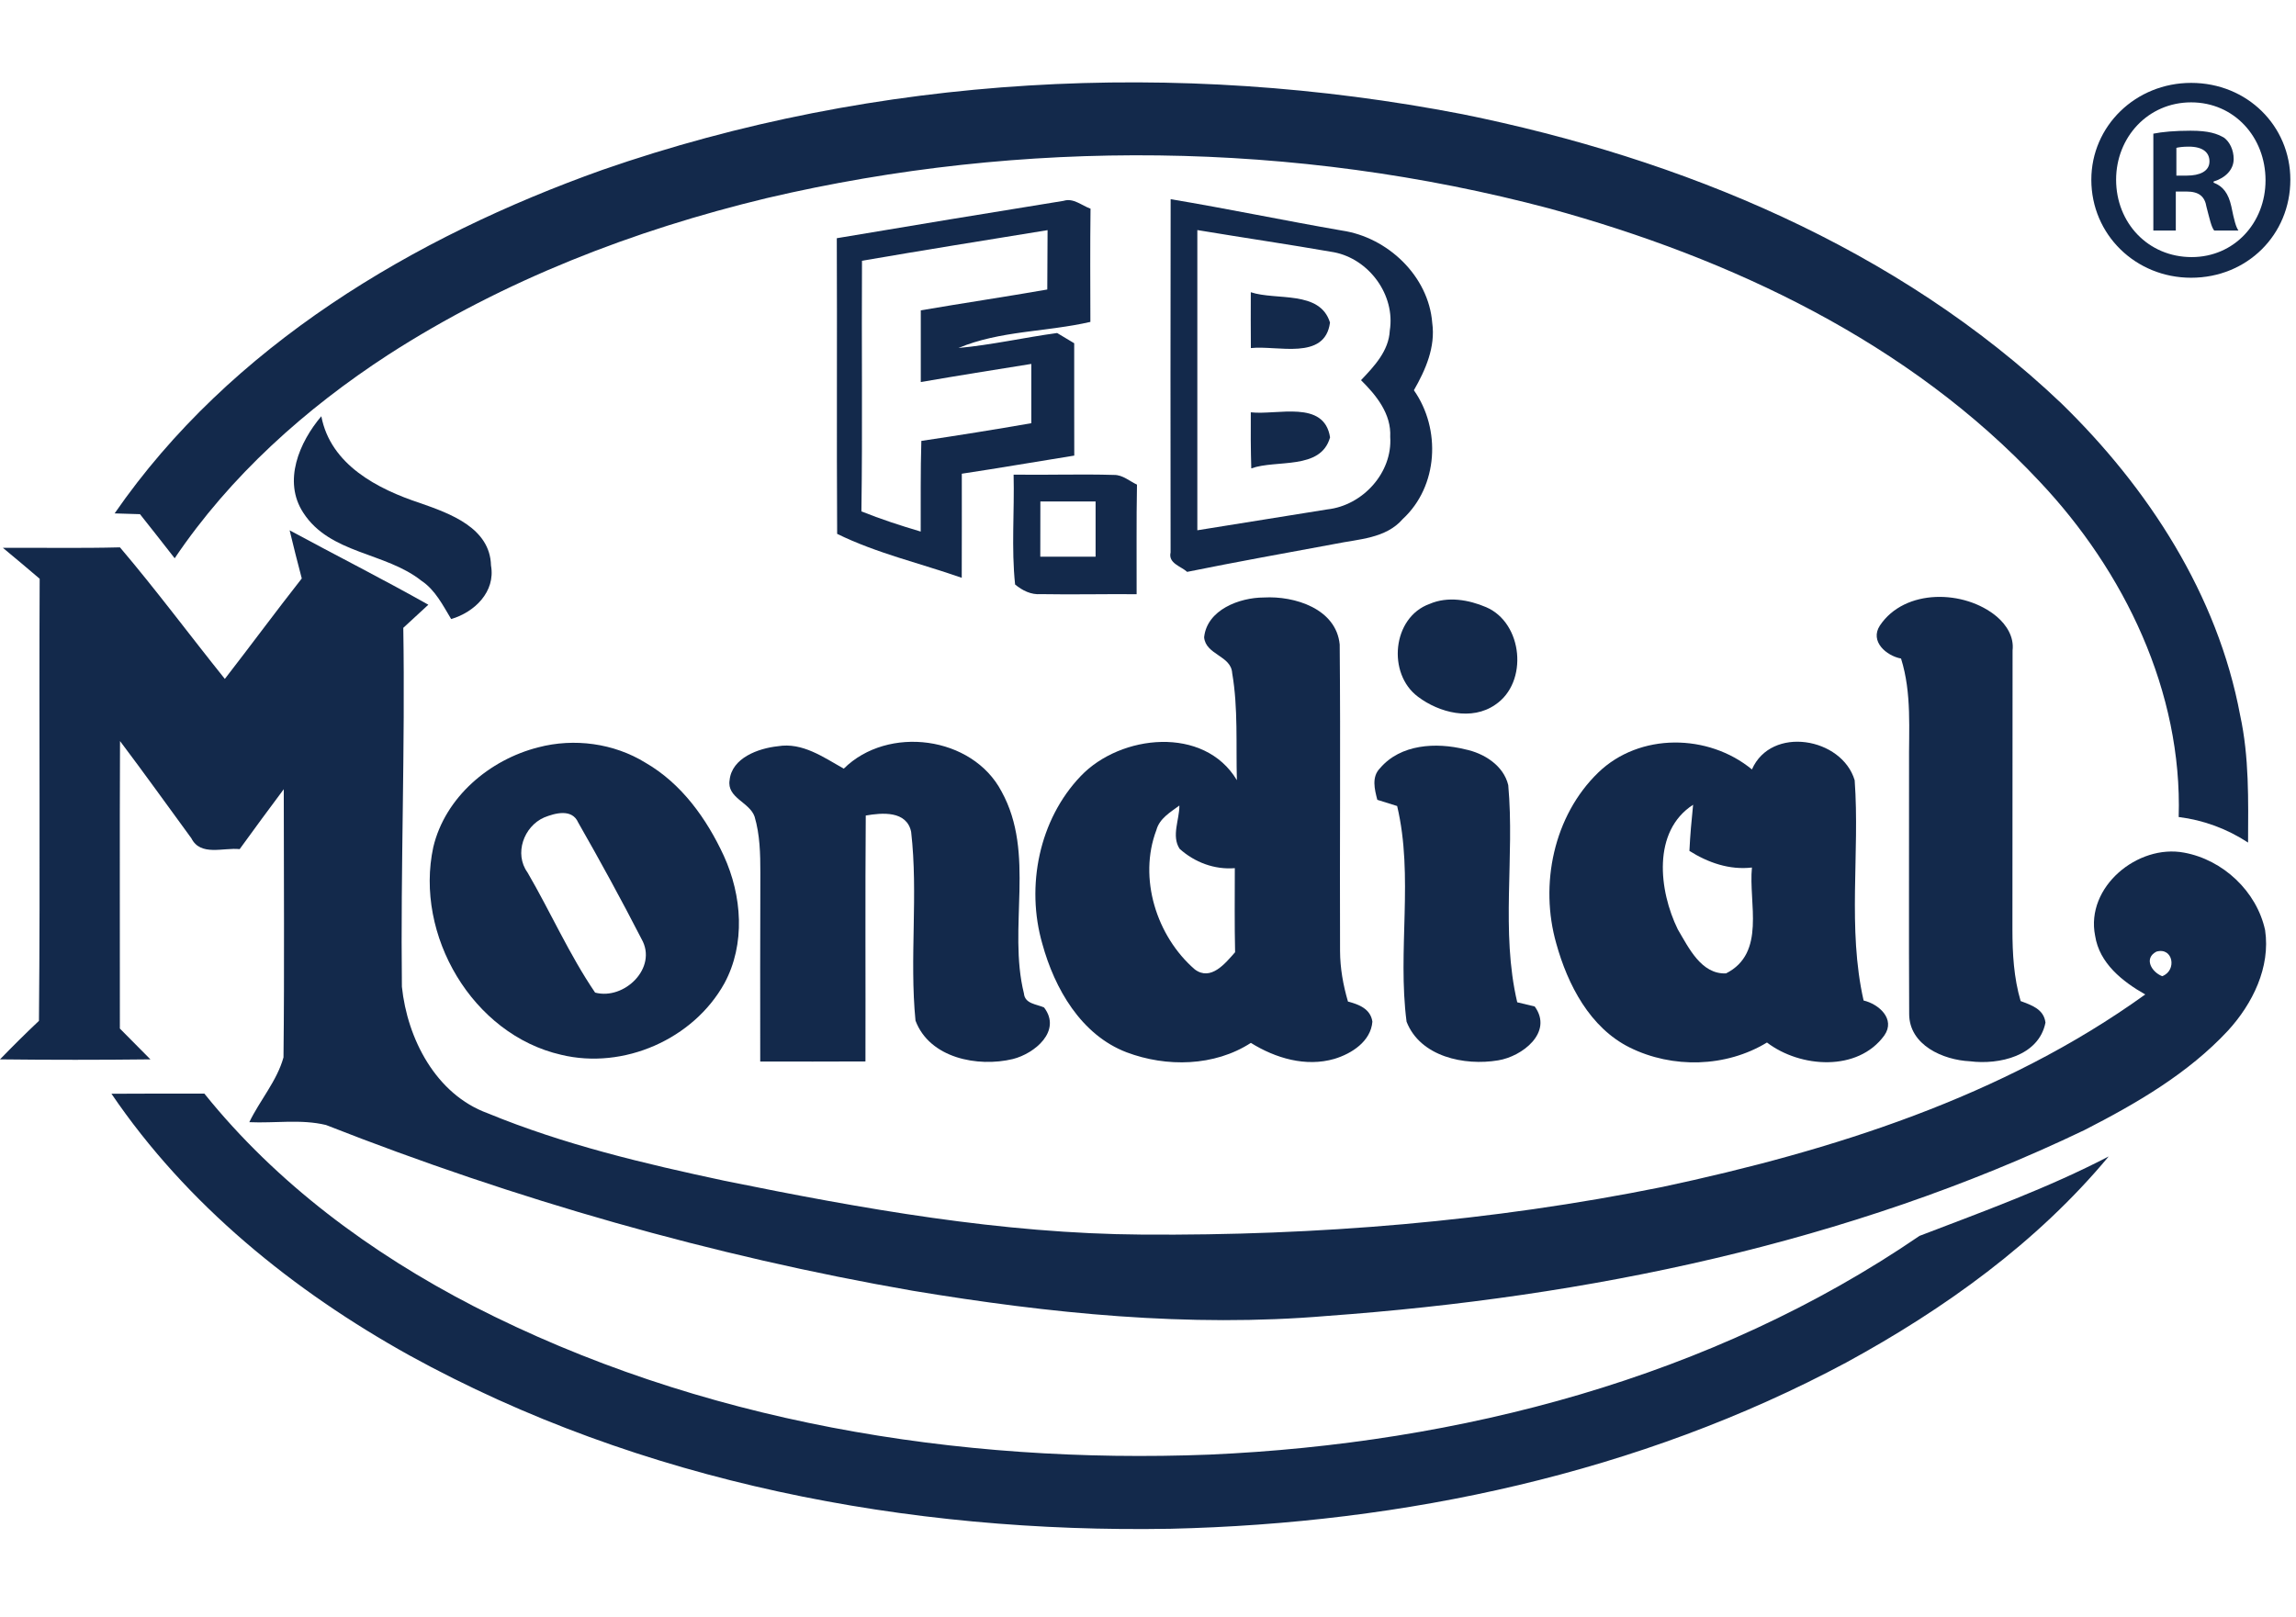
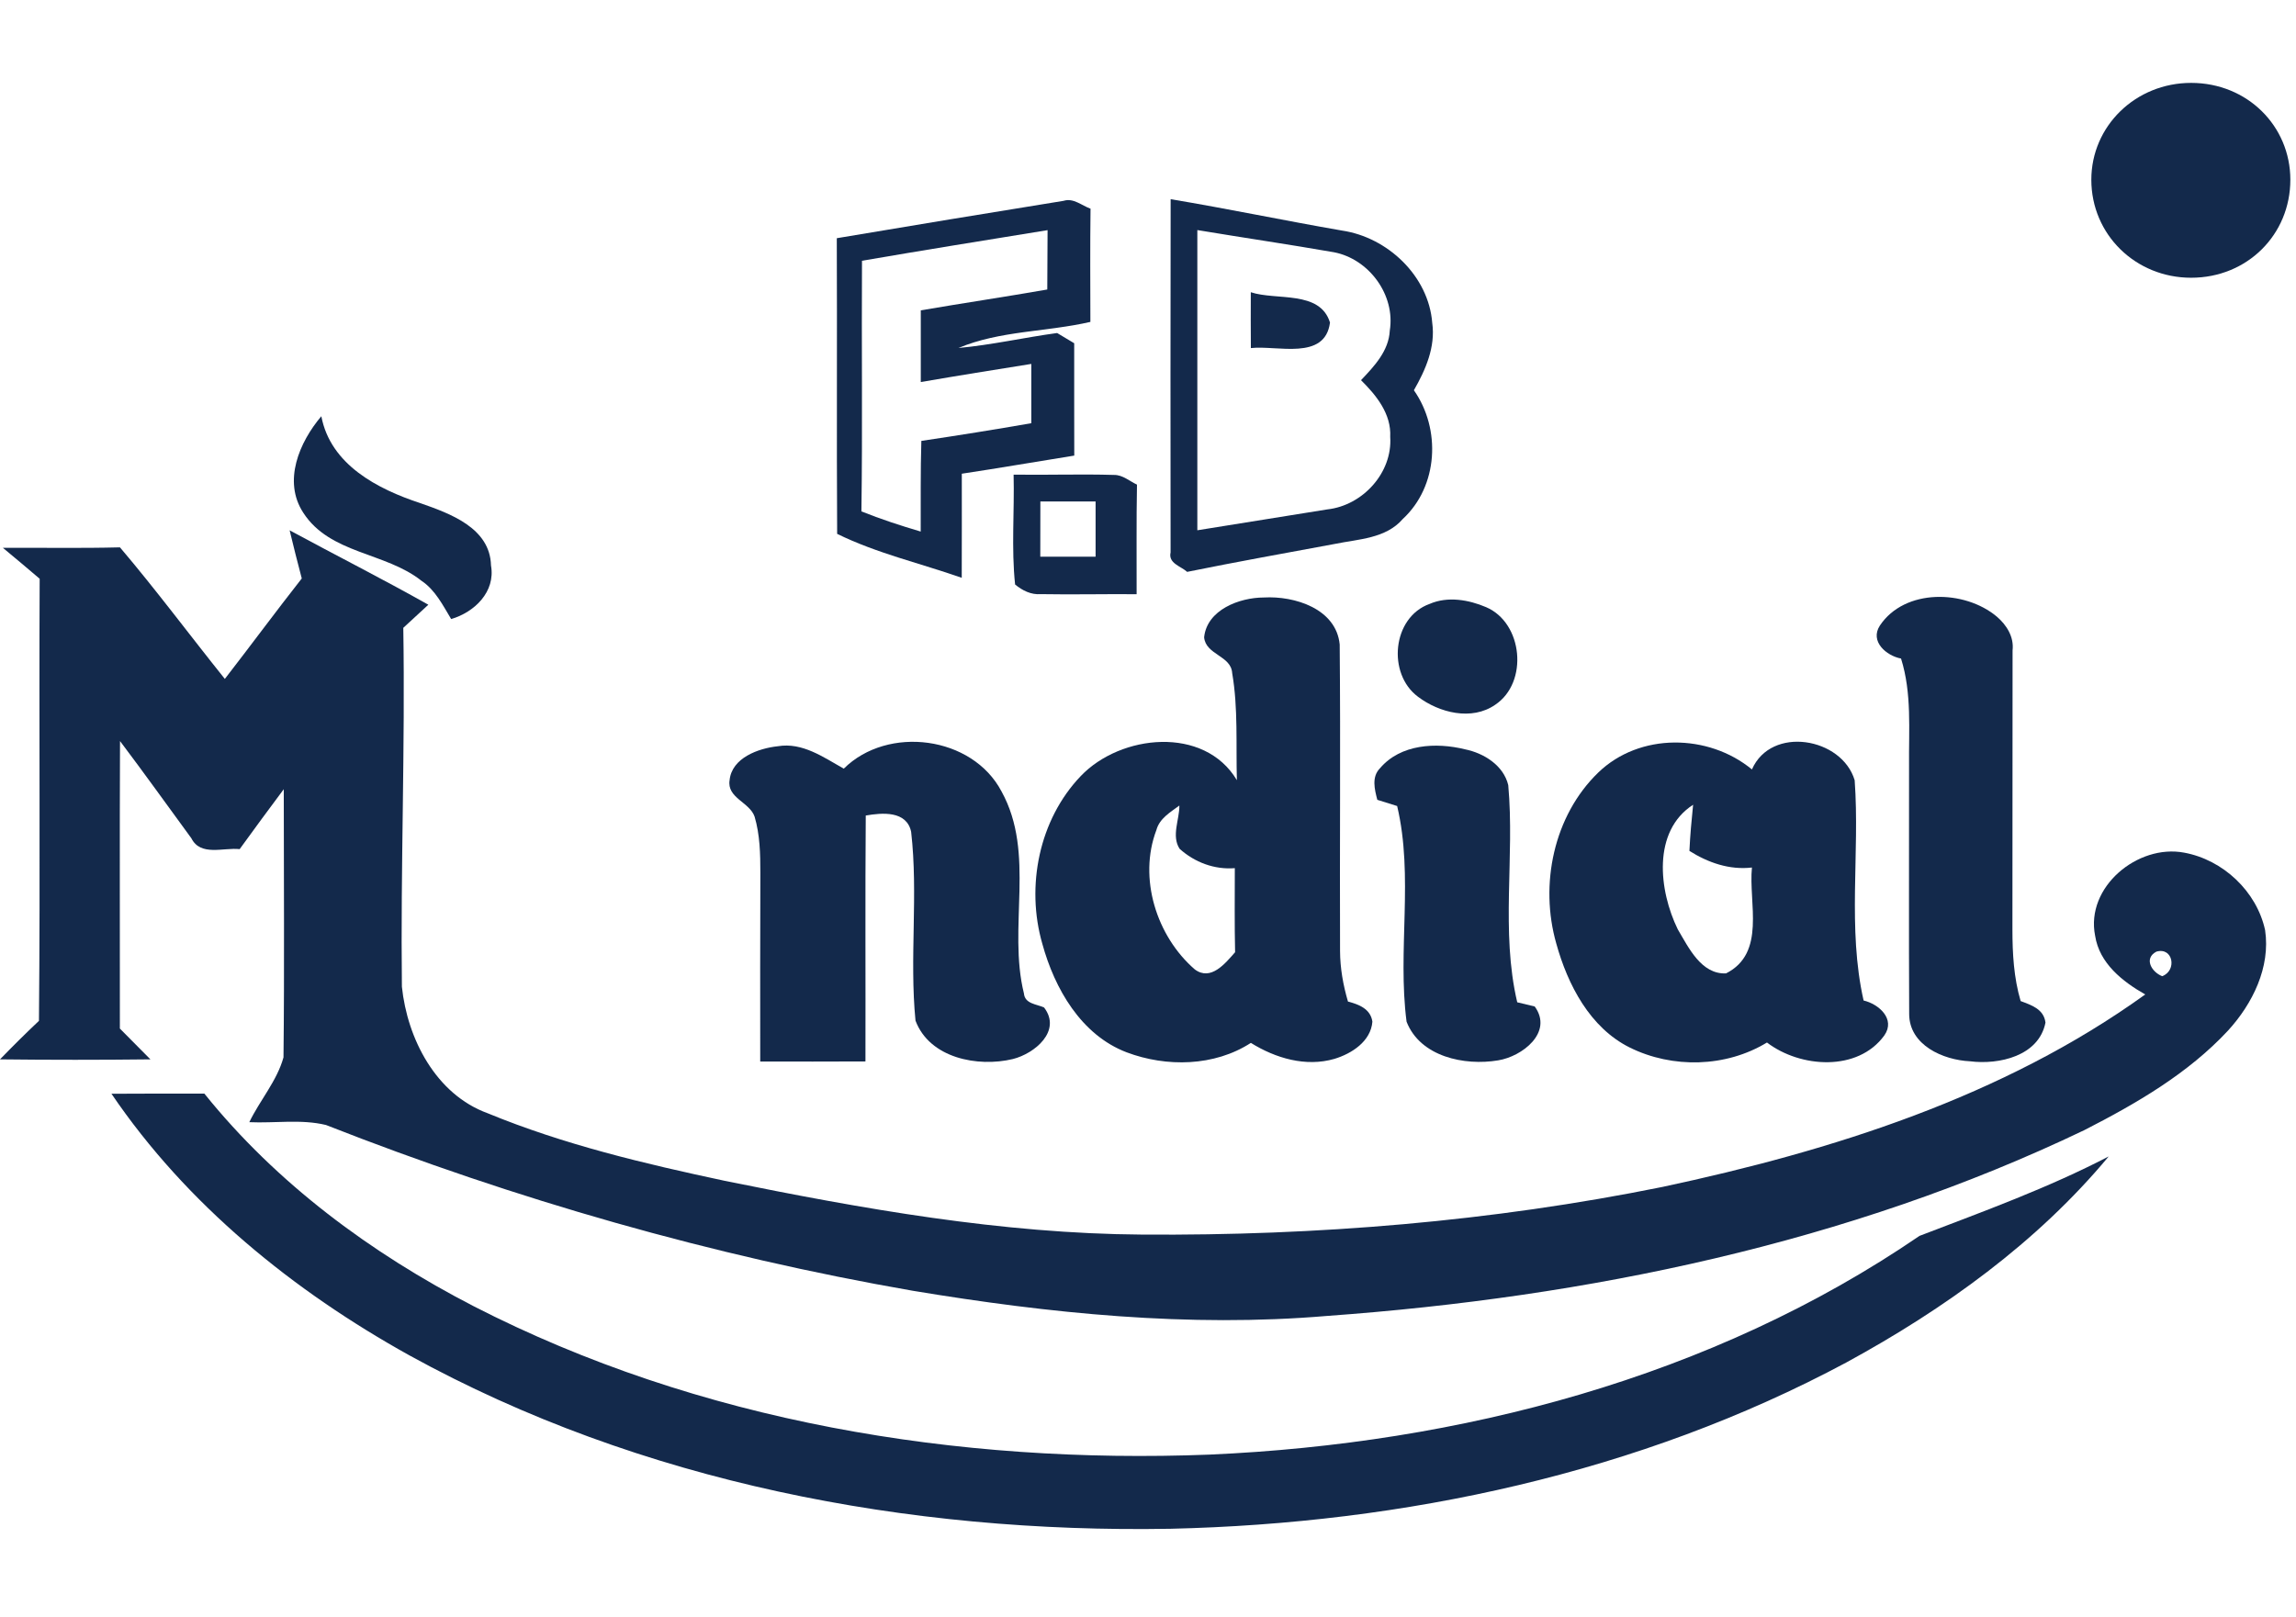
<svg xmlns="http://www.w3.org/2000/svg" clip-rule="evenodd" fill-rule="evenodd" stroke-linejoin="round" stroke-miterlimit="2" viewBox="0 0 203 143">
  <g fill="#13294b" fill-rule="nonzero">
    <path d="m64.508 68.988c.197-1.967 2.538-2.814 4.266-2.997 2.169-.365 4.037.977 5.828 1.982 3.893-3.856 11.37-2.896 13.949 2.017 3.034 5.497.53 12.007 1.98 17.863.083.926 1.117.939 1.781 1.241 1.584 2.077-.833 4.076-2.758 4.557-3.104.749-7.363-.077-8.61-3.395-.544-5.54.252-11.173-.386-16.7-.398-1.881-2.562-1.69-4.012-1.438-.057 7.249-.007 14.498-.027 21.746-3.103.014-6.2.014-9.304.006 0-5.57-.013-11.136.012-16.698 0-1.667-.037-3.358-.51-4.959-.442-1.281-2.467-1.653-2.209-3.225" />
    <path d="m122.013 67.935c1.818-2.14 4.959-2.303 7.516-1.672 1.659.334 3.405 1.418 3.822 3.166.58 6.379-.681 12.92.794 19.204.392.096 1.161.277 1.547.372 1.665 2.297-1.123 4.429-3.237 4.764-2.971.498-6.884-.316-8.094-3.42-.821-6.309.643-12.838-.833-19.072-.436-.138-1.312-.408-1.753-.548-.241-.92-.524-2.025.238-2.794" />
    <path d="m9.855 96.722c2.739-.019 5.475-.013 8.214-.013 6.385 7.949 14.749 14.12 23.771 18.782 19.968 10.256 42.819 14.01 65.114 13.141 22.069-.979 44.383-6.77 62.761-19.343 5.647-2.164 11.349-4.227 16.724-7.023-6.34 7.622-14.548 13.508-23.21 18.227-18.289 9.792-39.109 14.221-59.745 14.698-23.178.406-46.831-4.074-67.264-15.322-10.29-5.71-19.715-13.349-26.365-23.147" />
    <path d="m166.207 55.322c2.201-3.306 7.501-3.18 10.34-.794.865.737 1.533 1.797 1.394 2.983-.013 8.228 0 16.449-.013 24.675 0 2.132.12 4.283.727 6.34.959.361 2.049.707 2.195 1.905-.587 2.954-4.108 3.748-6.675 3.419-2.373-.112-5.381-1.425-5.376-4.195-.037-7.311 0-14.629-.011-21.948-.032-3.16.258-6.404-.708-9.471-1.298-.245-2.781-1.513-1.873-2.914" />
    <path d="m200.268 82.251c-.745-3.432-3.728-6.227-7.168-6.852-4.094-.77-8.724 3.04-7.861 7.349.373 2.435 2.418 4.05 4.431 5.193-12.574 9.06-27.678 13.816-42.686 17.021-15.122 3.06-30.579 4.321-45.992 4.214-12.454-.082-24.756-2.283-36.92-4.756-7.103-1.514-14.22-3.199-20.957-5.975-4.575-1.665-7.105-6.587-7.582-11.193-.122-10.579.296-21.152.124-31.733.739-.681 1.476-1.363 2.215-2.043-4.045-2.278-8.188-4.372-12.265-6.581.341 1.421.701 2.845 1.074 4.258-2.303 2.934-4.518 5.937-6.802 8.884-3.104-3.867-6.062-7.855-9.273-11.634-3.452.089-6.904.025-10.354.039 1.092.908 2.177 1.815 3.255 2.737-.063 13.033.057 26.068-.063 39.095-1.173 1.106-2.321 2.248-3.444 3.407 4.435.051 8.864.051 13.299 0-.903-.914-1.797-1.823-2.701-2.725.008-8.478-.024-16.952.013-25.424 2.14 2.839 4.209 5.728 6.309 8.598.814 1.621 2.834.802 4.27.959 1.282-1.778 2.587-3.538 3.899-5.299 0 7.906.065 15.811-.024 23.715-.575 2.083-2.089 3.793-3.022 5.73 2.252.106 4.573-.286 6.781.25 16.745 6.581 34.131 11.571 51.865 14.656 12.089 2.006 24.403 3.269 36.656 2.227 22.995-1.665 46.066-6.423 66.949-16.434 4.588-2.348 9.153-4.99 12.693-8.795 2.17-2.372 3.772-5.603 3.281-8.888m-9.098 4.074c-.921-.352-1.659-1.564-.517-2.17 1.482-.434 1.848 1.673.517 2.17" />
    <path d="m126.399 53.405c1.596-.693 3.451-.372 5.002.29 3.257 1.401 3.749 6.655.802 8.625-2.081 1.445-4.953.713-6.831-.705-2.74-2.033-2.285-7.024 1.027-8.21" />
    <path d="m26.819 45.349c-1.836-2.794-.354-6.246 1.591-8.541.813 4.289 4.97 6.441 8.743 7.682 2.631.922 6.177 2.185 6.258 5.515.417 2.328-1.458 4.131-3.521 4.738-.737-1.218-1.405-2.573-2.63-3.387-3.186-2.536-8.08-2.36-10.441-6.007" />
-     <path d="m63.997 75.682c-1.515-3.28-3.741-6.397-6.927-8.233-2.796-1.728-6.309-2.195-9.475-1.362-4.309 1.09-8.234 4.402-9.286 8.825-1.673 7.755 3.456 16.574 11.311 18.365 5.507 1.332 11.684-1.374 14.428-6.321 1.88-3.477 1.557-7.759-.051-11.274m-11.38 12.094c-2.284-3.356-3.937-7.123-5.981-10.63-1.193-1.653-.328-4.057 1.463-4.852.977-.396 2.479-.808 3.023.443 1.936 3.387 3.816 6.825 5.601 10.302 1.452 2.54-1.527 5.425-4.106 4.737" />
    <path d="m96.419 18.453c-.776-.27-1.507-.971-2.385-.693-6.687 1.085-13.368 2.176-20.049 3.305.037 8.713-.02 17.431.031 26.145 3.509 1.722 7.345 2.597 11.016 3.886.013-3.066.006-6.132.006-9.205 3.319-.499 6.631-1.074 9.943-1.602-.013-3.314 0-6.624-.006-9.936-.38-.228-1.13-.676-1.509-.904-2.914.398-5.791 1.054-8.726 1.325 3.647-1.538 7.812-1.418 11.666-2.308-.006-3.338-.03-6.675.013-10.013m-3.824 7.148c-3.721.65-7.463 1.206-11.184 1.842v6.342c3.254-.563 6.509-1.08 9.772-1.603.006 1.747.006 3.495 0 5.242-3.237.562-6.48 1.084-9.722 1.565-.082 2.675-.045 5.349-.057 8.018-1.772-.523-3.527-1.097-5.242-1.784.106-7.389.005-14.777.051-22.164 5.463-.94 10.938-1.818 16.408-2.707-.012 1.748-.012 3.503-.026 5.249" />
    <path d="m100.526 42.856c-.663-.309-1.255-.863-2.018-.857-2.96-.089-5.931.018-8.89-.026.081 3.236-.208 6.498.132 9.715.637.53 1.419.921 2.27.852 2.827.051 5.648-.018 8.474.006.012-3.23-.031-6.459.032-9.69m-3.659 6.372c-1.634.006-3.263.006-4.89 0 0-1.628 0-3.255.007-4.883h4.883z" />
    <path d="m126.631 28.56c-.315-4.157-3.955-7.577-7.974-8.17-5.067-.877-10.089-1.931-15.155-2.775-.018 10.41-.018 20.824-.005 31.234-.227.972.921 1.224 1.464 1.722 4.346-.882 8.712-1.664 13.071-2.473 2.083-.428 4.493-.466 5.994-2.202 3.141-2.902 3.393-7.954.983-11.386 1.035-1.805 1.919-3.824 1.622-5.95m-3.716 10.074c.214 3.182-2.447 6.072-5.558 6.413-3.836.611-7.666 1.235-11.495 1.846-.006-8.844-.006-17.695 0-26.547 4.026.67 8.063 1.261 12.082 1.962 3.103.599 5.438 3.78 4.933 6.928-.088 1.797-1.375 3.154-2.543 4.384 1.357 1.343 2.689 2.984 2.581 5.014" />
    <path d="m119.181 88.57c-.429-1.457-.695-2.958-.701-4.471-.037-9.036.051-18.069-.031-27.105-.308-3.166-3.988-4.314-6.713-4.157-2.144.006-5.022 1.08-5.274 3.521.146 1.564 2.385 1.608 2.48 3.161.536 3.128.327 6.314.416 9.474-2.883-4.838-10.283-4.062-13.803-.366-3.691 3.856-4.865 9.749-3.401 14.826 1.085 3.968 3.426 8.064 7.451 9.603 3.527 1.331 7.767 1.255 10.99-.832 2.177 1.356 4.857 2.15 7.387 1.413 1.527-.461 3.217-1.547 3.357-3.288-.158-1.135-1.206-1.533-2.158-1.779m-13.545-2.845c-3.381-2.928-5.01-8.068-3.394-12.326.277-1.029 1.237-1.572 2.031-2.165.013 1.243-.719 2.681.019 3.824 1.324 1.197 3.084 1.86 4.883 1.714 0 2.474-.032 4.953.025 7.433-.863.978-2.139 2.587-3.564 1.52" />
    <path d="m164.769 88.475c-1.445-6.383-.322-13.001-.789-19.474-1.123-3.781-7.374-4.859-9.084-.959-3.856-3.18-9.936-3.257-13.589.277-3.95 3.823-5.199 9.904-3.71 15.116 1.009 3.645 2.971 7.444 6.492 9.197 3.785 1.876 8.516 1.761 12.137-.441 2.933 2.24 8.032 2.613 10.379-.631 1.008-1.45-.493-2.77-1.836-3.085m-12.164-2.396c-2.195.093-3.307-2.285-4.266-3.899-1.665-3.406-2.282-8.663 1.357-11.016-.138 1.356-.264 2.713-.327 4.083 1.653 1.04 3.545 1.702 5.527 1.469-.31 3.147 1.273 7.564-2.291 9.363" />
    <path d="m110.589 25.842c2.266.752 6.112-.196 7.002 2.681-.441 3.401-4.675 1.994-6.996 2.258-.013-1.646-.013-3.292-.006-4.939" />
-     <path d="m110.589 36.461c2.327.27 6.492-1.136 7.008 2.215-.821 2.926-4.732 1.942-6.965 2.744-.05-1.653-.056-3.308-.043-4.959" />
-     <path d="m53.26 15.023c24.289-8.448 50.85-9.804 76.034-4.927 19.355 3.918 38.472 11.803 52.944 25.557 7.683 7.476 13.835 16.932 15.823 27.595.807 3.702.719 7.501.701 11.26-1.85-1.211-3.938-1.988-6.134-2.258.336-11.09-4.801-21.728-12.301-29.671-11.501-12.302-27.268-19.74-43.312-24.136-22.528-5.982-46.547-6.241-69.232-.922-11.772 2.833-23.241 7.261-33.443 13.841-7.331 4.764-13.988 10.726-18.896 18.006-1.015-1.306-2.037-2.599-3.066-3.899-.751-.018-1.495-.044-2.244-.069 10.245-14.826 26.425-24.427 43.126-30.377" />
    <path d="m197.28 18.243c-.26-1.148-.731-1.776-1.565-2.088v-.104c1.041-.315 1.774-1.047 1.774-1.987 0-.835-.367-1.513-.834-1.878-.63-.366-1.357-.627-2.977-.627-1.412 0-2.508.104-3.291.261v8.564h1.986v-3.447h.939c1.098 0 1.621.419 1.774 1.36.263.989.421 1.774.681 2.087h2.143c-.214-.313-.367-.835-.63-2.141m-3.917-2.715h-.939v-2.455c.209-.052.573-.106 1.097-.106 1.255 0 1.828.524 1.828 1.306 0 .888-.888 1.255-1.986 1.255" />
-     <path d="m193.728 7.33c-4.906 0-8.824 3.812-8.824 8.564 0 4.856 3.918 8.667 8.824 8.667 4.962 0 8.772-3.811 8.772-8.667 0-4.752-3.81-8.564-8.772-8.564m.051 15.405c-3.861 0-6.684-3.03-6.684-6.841 0-3.762 2.823-6.842 6.633-6.842 3.815 0 6.578 3.08 6.578 6.893 0 3.76-2.763 6.79-6.527 6.79" />
+     <path d="m193.728 7.33c-4.906 0-8.824 3.812-8.824 8.564 0 4.856 3.918 8.667 8.824 8.667 4.962 0 8.772-3.811 8.772-8.667 0-4.752-3.81-8.564-8.772-8.564m.051 15.405" />
  </g>
</svg>